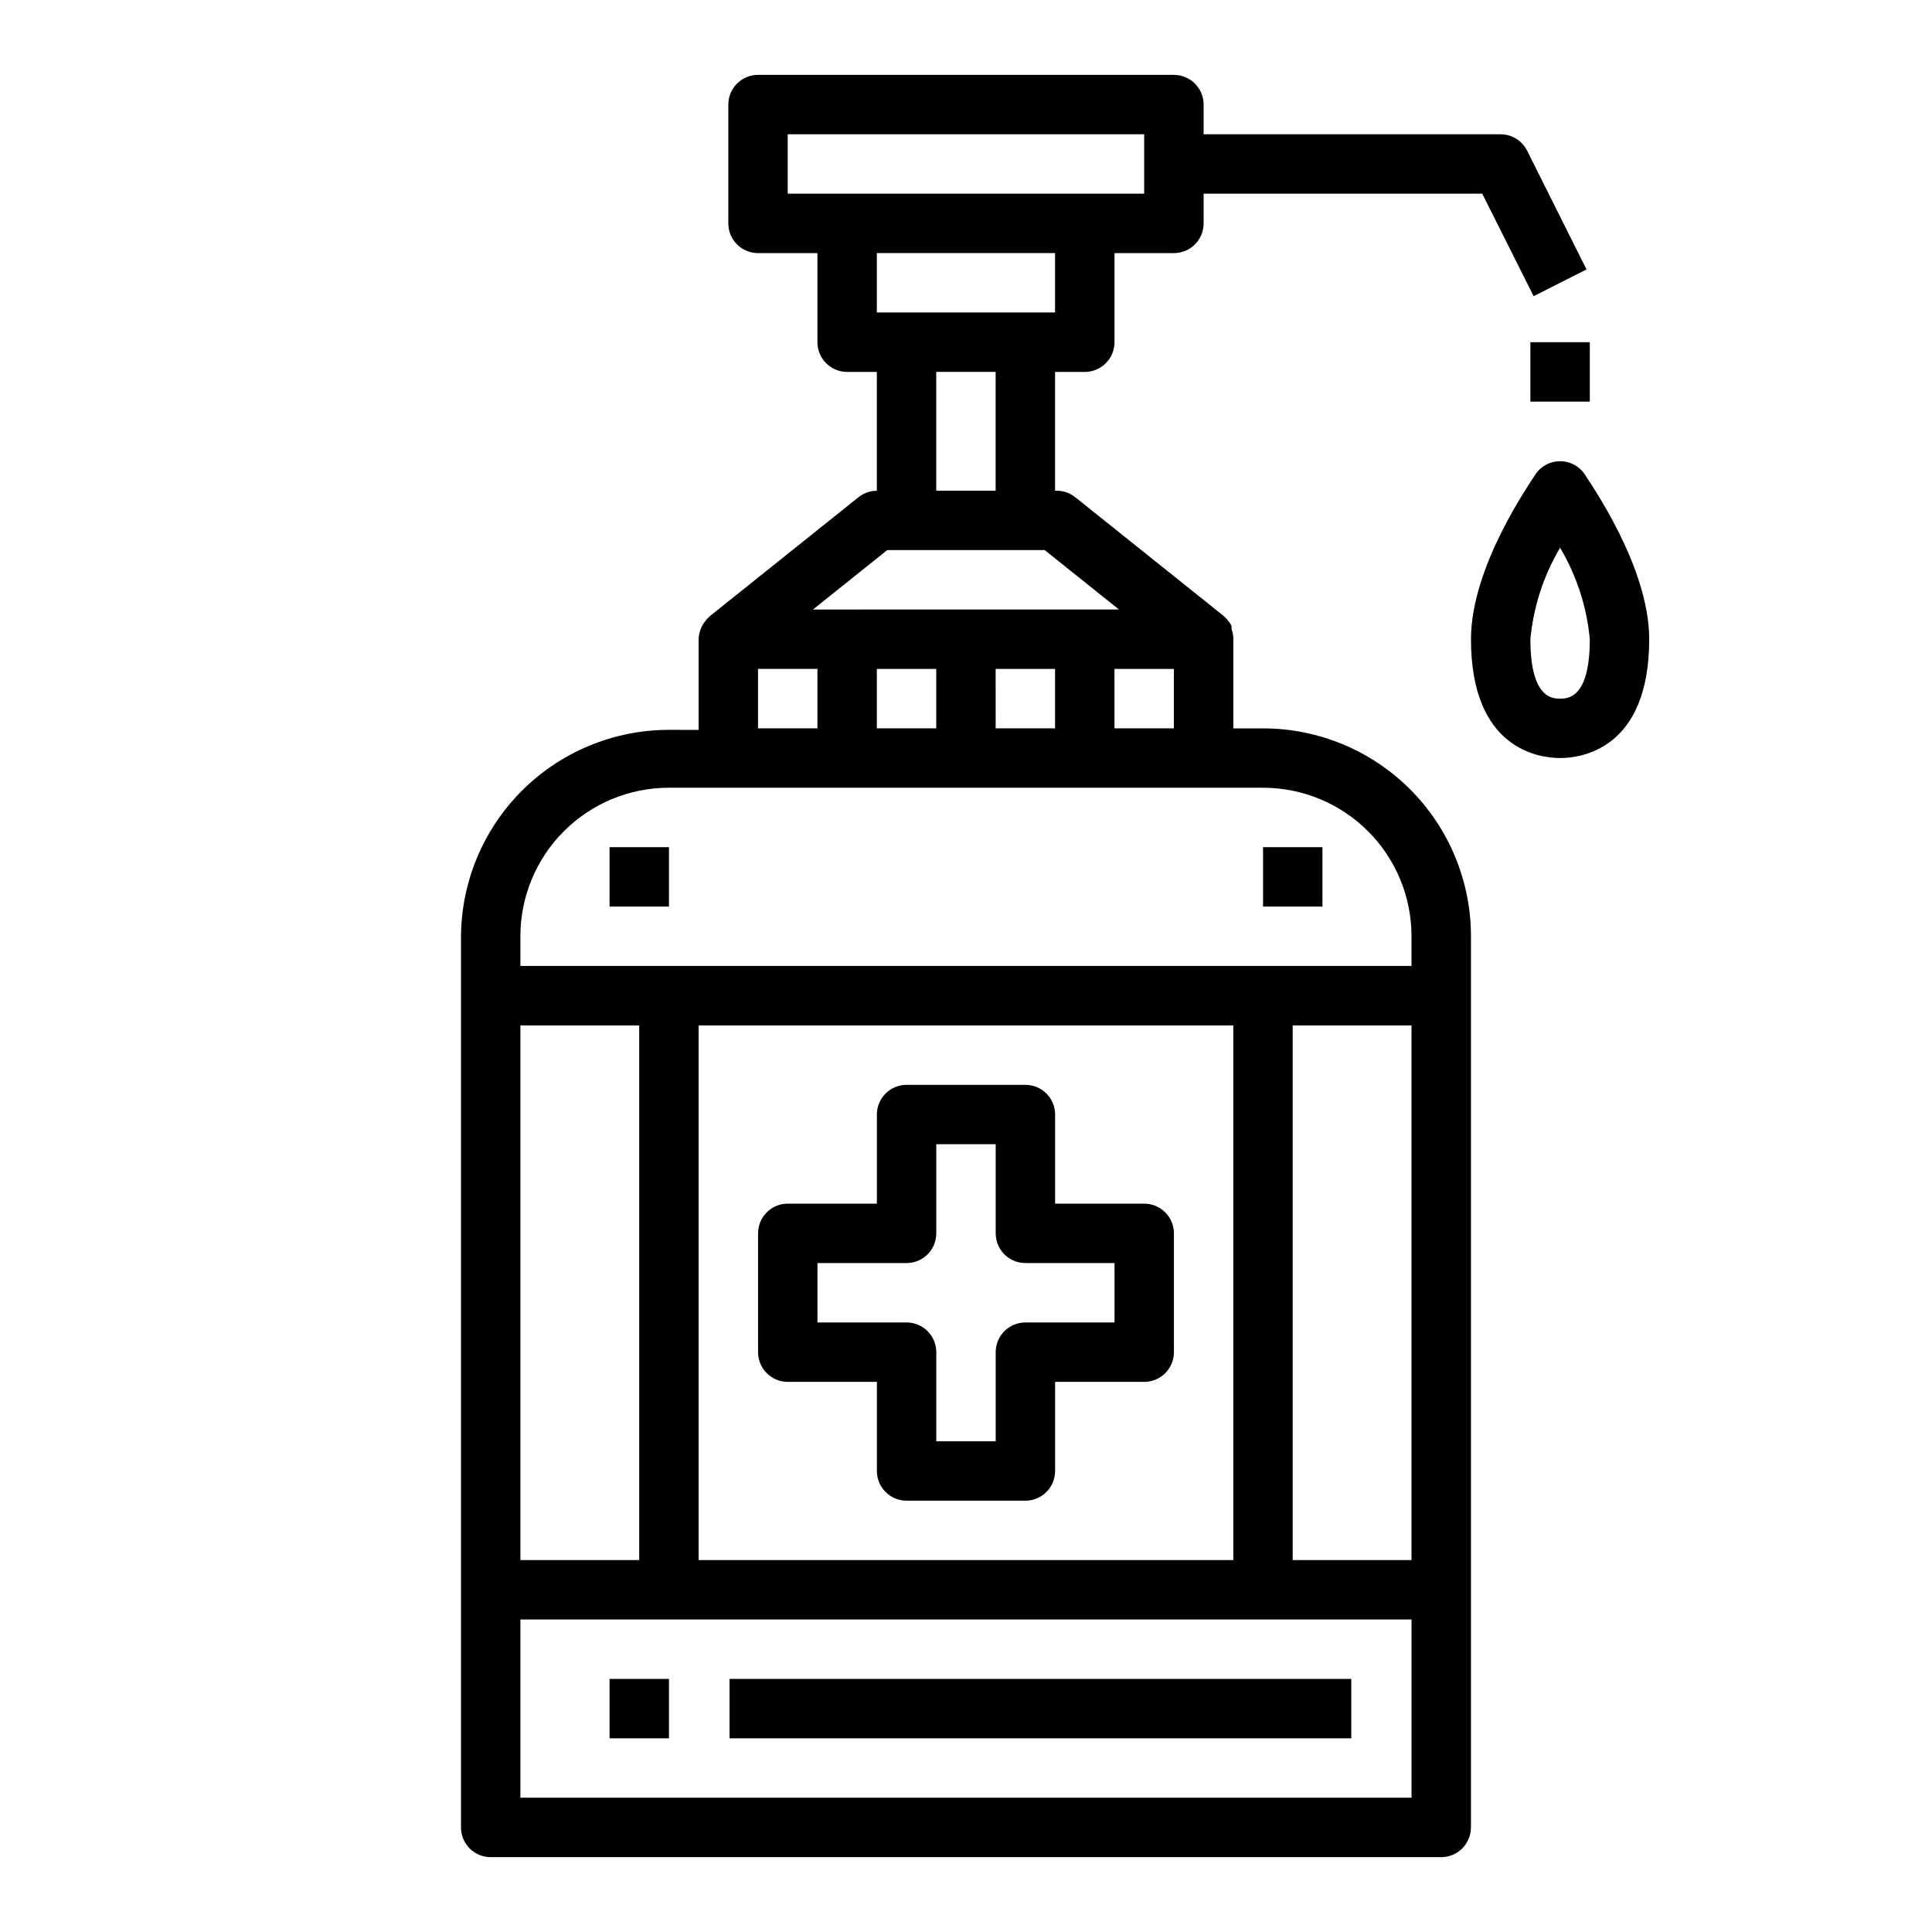
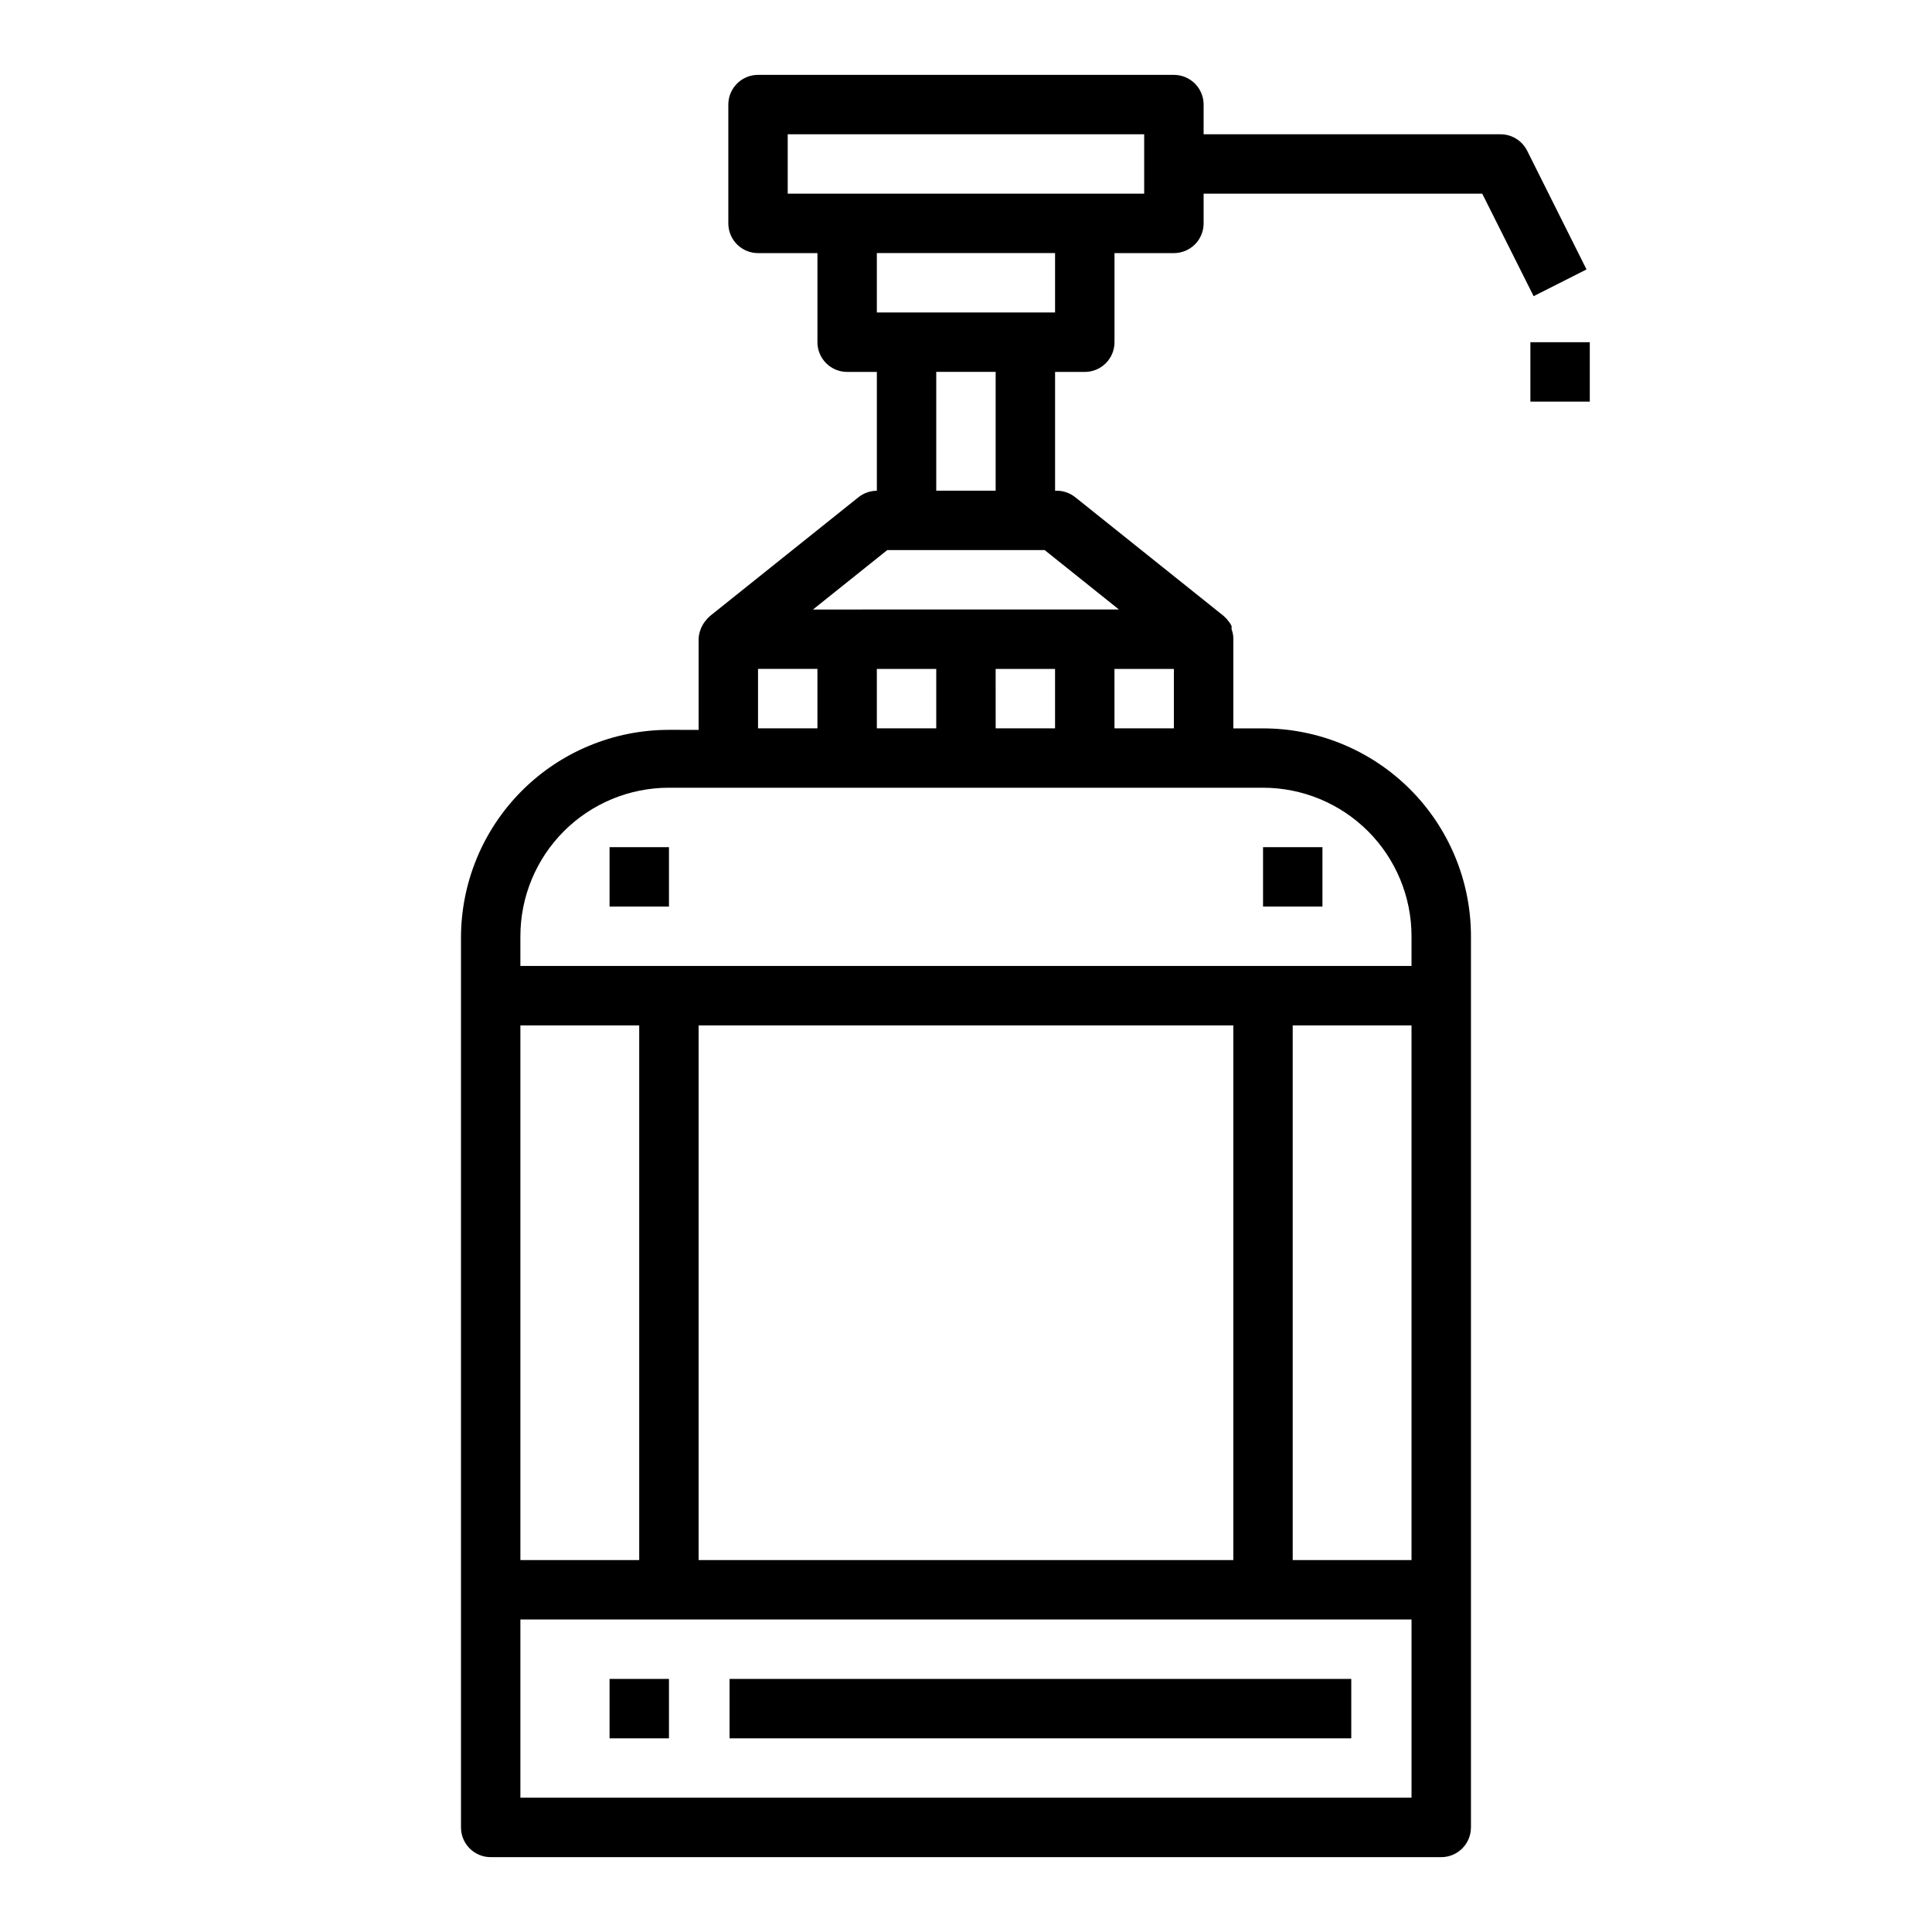
<svg xmlns="http://www.w3.org/2000/svg" fill="#000000" width="800px" height="800px" version="1.1" viewBox="144 144 512 512">
  <g>
    <path d="m533.82 628.29v-236.16c0-14.613-5.809-28.629-16.141-38.965-10.336-10.332-24.352-16.137-38.965-16.137h-7.871v-23.617-0.395c-0.035-0.781-0.195-1.551-0.473-2.281 0.027-0.289 0.027-0.578 0-0.867-0.27-0.543-0.613-1.047-1.023-1.496-0.168-0.27-0.383-0.508-0.629-0.707l-0.395-0.395-39.359-31.488c-1.512-1.215-3.418-1.832-5.356-1.73v-31.488h7.875c2.086 0 4.09-0.828 5.566-2.305 1.473-1.477 2.305-3.481 2.305-5.566v-23.617h15.742c2.09 0 4.09-0.828 5.566-2.305 1.477-1.477 2.309-3.481 2.309-5.566v-7.875h73.84l13.617 27.16 14.012-7.086-15.742-31.488h-0.004c-1.332-2.644-4.039-4.32-7.004-4.328h-78.719v-7.871c0-2.09-0.832-4.09-2.309-5.566-1.477-1.477-3.477-2.309-5.566-2.309h-110.21c-4.348 0-7.871 3.527-7.871 7.875v31.488c0 2.086 0.828 4.09 2.305 5.566s3.477 2.305 5.566 2.305h15.742v23.617c0 2.086 0.832 4.09 2.309 5.566 1.477 1.477 3.477 2.305 5.566 2.305h7.871v31.488c-1.777 0.008-3.496 0.621-4.883 1.73l-39.359 31.488-0.395 0.395h0.004c-0.25 0.199-0.465 0.438-0.633 0.707-0.41 0.449-0.754 0.953-1.023 1.496-0.16 0.273-0.293 0.562-0.391 0.867-0.352 0.848-0.535 1.758-0.555 2.676v0.395 23.617l-7.871-0.004c-14.613 0-28.629 5.809-38.965 16.141-10.332 10.336-16.137 24.352-16.137 38.965v235.77c0 2.086 0.828 4.09 2.305 5.566 1.477 1.473 3.477 2.305 5.566 2.305h251.9c2.09 0 4.09-0.832 5.566-2.305 1.477-1.477 2.309-3.481 2.309-5.566zm-251.91-212.55h31.488v141.7h-31.488zm47.23 0h141.7v141.7h-141.7zm157.44 0h31.488v141.7h-31.488zm-94.465-94.465v15.742l-15.742 0.004v-15.746zm15.742 0h15.742v15.742l-15.738 0.004zm31.488 0h15.742v15.742l-15.738 0.004zm-86.59-141.7h94.465v15.742h-94.465zm70.848 31.488v15.742h-47.23v-15.742zm-31.488 31.488h15.742v31.488h-15.742zm-12.988 47.23h41.723l19.68 15.742-81.082 0.004zm-34.242 31.488h15.742v15.742l-15.742 0.004zm-23.617 31.488h157.44c10.438 0 20.449 4.148 27.832 11.527 7.383 7.383 11.527 17.395 11.527 27.832v7.871l-236.16 0.004v-7.875c0-10.438 4.148-20.449 11.527-27.832 7.383-7.379 17.395-11.527 27.832-11.527zm-39.359 267.65v-47.23h236.16v47.23z" />
-     <path d="m557.44 344.89c5.512 0 23.617-2.281 23.617-31.488 0-19.363-15.742-41.484-17.238-43.926-1.48-2.047-3.852-3.254-6.379-3.254-2.523 0-4.894 1.207-6.375 3.254-1.496 2.441-17.238 24.562-17.238 43.926 0 29.207 18.105 31.488 23.613 31.488zm0-55.734c4.387 7.398 7.078 15.68 7.875 24.246 0 15.742-5.902 15.742-7.871 15.742s-7.871 0-7.871-15.742h-0.004c0.797-8.566 3.484-16.848 7.871-24.246z" />
    <path d="m549.57 234.69h15.742v15.742h-15.742z" />
-     <path d="m447.23 462.98h-23.617v-23.617c0-2.09-0.828-4.09-2.305-5.566-1.477-1.477-3.477-2.305-5.566-2.305h-31.488c-4.348 0-7.871 3.523-7.871 7.871v23.617h-23.617c-4.348 0-7.871 3.523-7.871 7.871v31.488c0 2.086 0.828 4.09 2.305 5.566 1.477 1.477 3.481 2.305 5.566 2.305h23.617v23.617c0 2.086 0.828 4.09 2.305 5.566s3.481 2.305 5.566 2.305h31.488c2.09 0 4.09-0.828 5.566-2.305 1.477-1.477 2.305-3.481 2.305-5.566v-23.617h23.617c2.09 0 4.09-0.828 5.566-2.305 1.477-1.477 2.305-3.481 2.305-5.566v-31.488c0-2.09-0.828-4.09-2.305-5.566s-3.477-2.305-5.566-2.305zm-7.871 31.488-23.617-0.004c-4.348 0-7.871 3.527-7.871 7.875v23.617l-15.746-0.004v-23.613c0-2.09-0.828-4.09-2.305-5.566-1.477-1.477-3.477-2.309-5.566-2.309h-23.617v-15.742h23.617c2.09 0 4.09-0.828 5.566-2.305 1.477-1.477 2.305-3.481 2.305-5.566v-23.617h15.742v23.617h0.004c0 2.086 0.828 4.09 2.305 5.566 1.477 1.477 3.481 2.305 5.566 2.305h23.617z" />
    <path d="m305.54 368.51h15.742v15.742h-15.742z" />
    <path d="m305.54 588.93h15.742v15.742h-15.742z" />
    <path d="m337.34 588.93h164.76v15.742h-164.76z" />
    <path d="m478.72 368.51h15.742v15.742h-15.742z" />
  </g>
</svg>